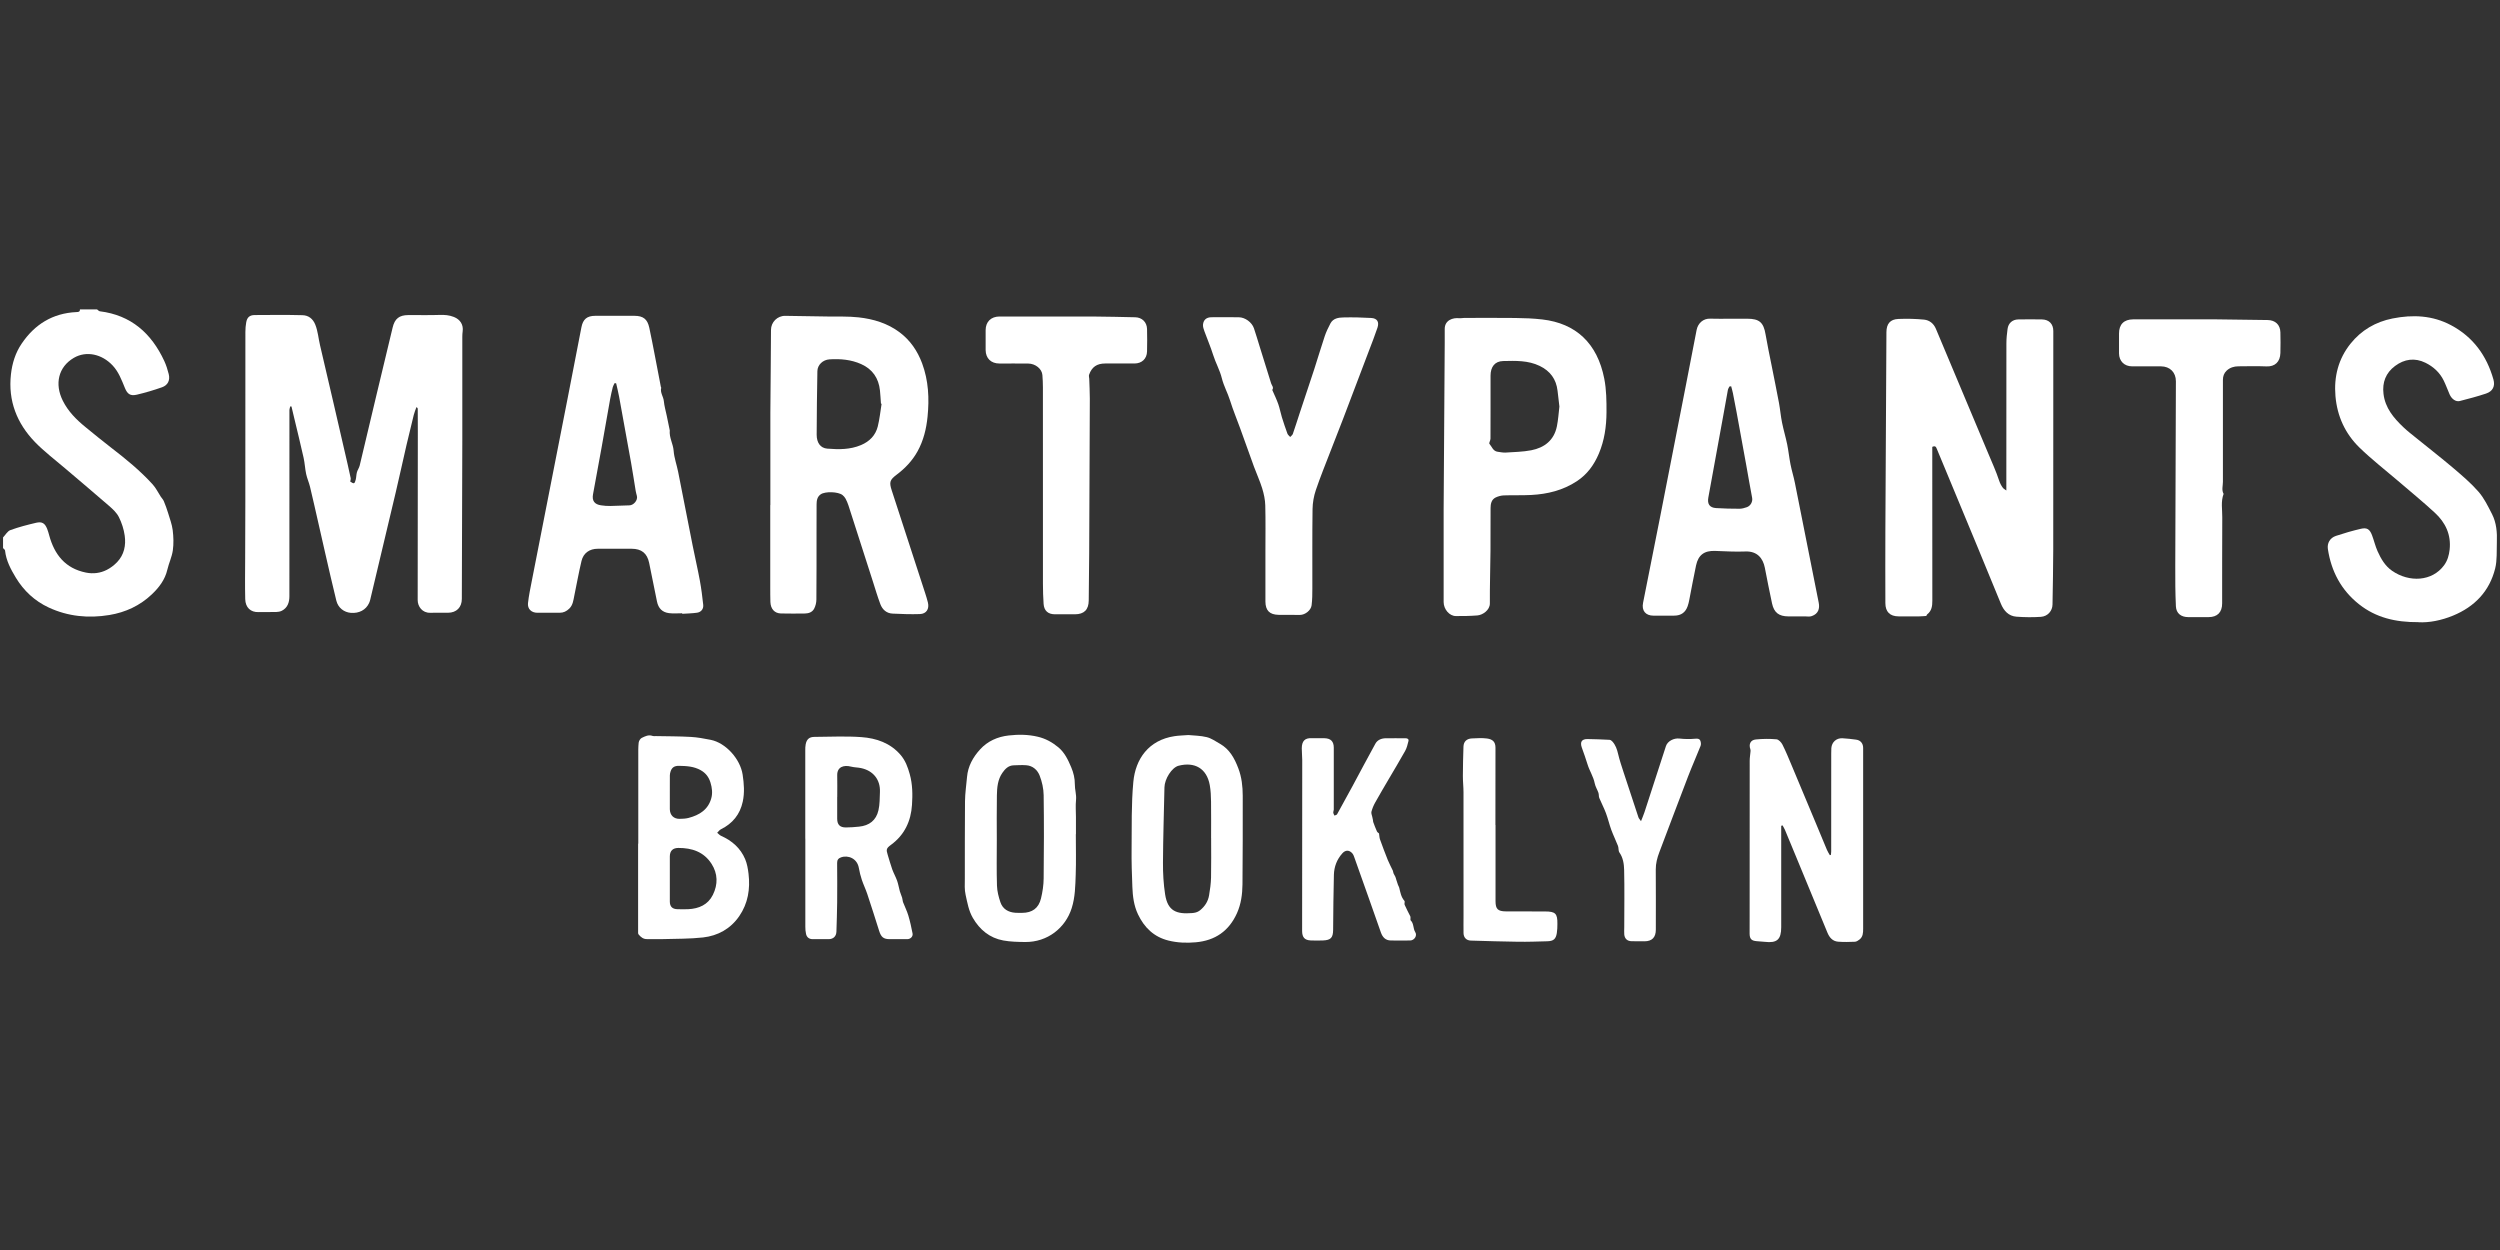
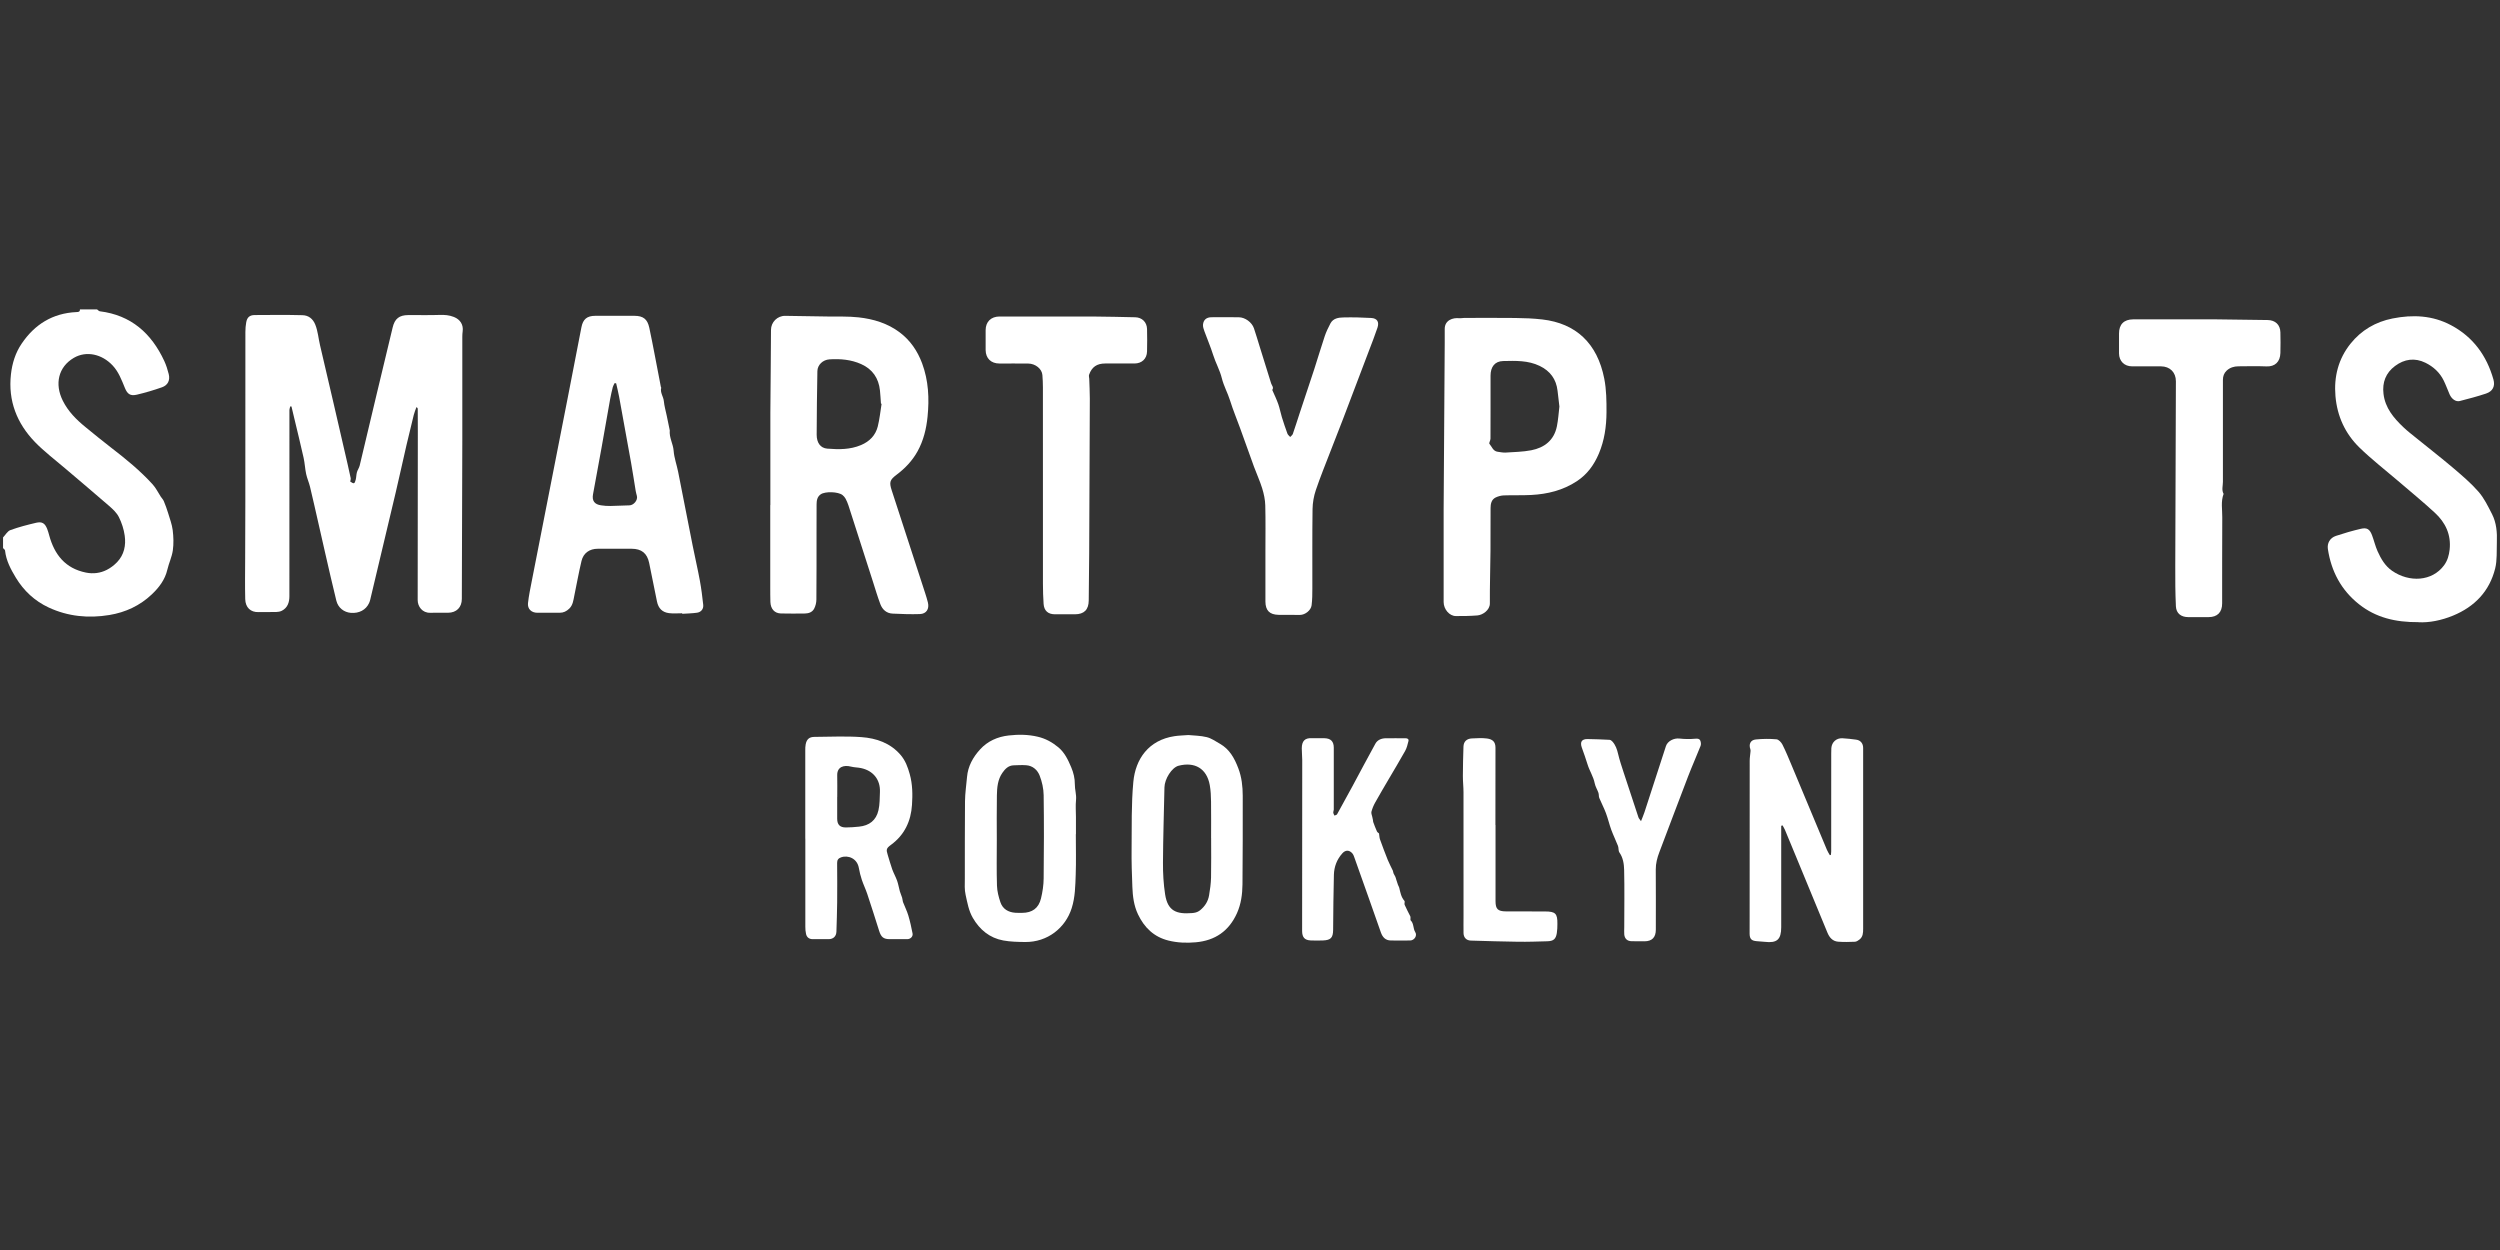
<svg xmlns="http://www.w3.org/2000/svg" width="1200" height="600" viewBox="0 0 1200 600" fill="none">
  <rect x="0" y="0" width="1200" height="600" fill="#333333" stroke="none" />
  <path d="M46.577 148.5C47.015 148.815 47.439 149.348 47.918 149.416C62.923 151.277 72.662 159.976 78.845 173.258C79.775 175.269 80.459 177.43 80.993 179.578C81.718 182.519 80.596 184.899 77.751 185.897C73.798 187.293 69.749 188.496 65.659 189.454C62.608 190.165 61.172 189.194 59.969 186.267C58.382 182.423 56.973 178.525 54.046 175.406C48.889 169.921 41.42 168.279 35.443 171.767C27.988 176.131 26.141 184.297 30.136 192.326C32.721 197.511 36.647 201.423 41.024 204.993C45.086 208.303 49.135 211.641 53.28 214.828C60.365 220.272 67.287 225.907 73.305 232.541C74.851 234.238 75.877 236.412 77.149 238.369C77.641 239.121 78.325 239.777 78.653 240.598C79.419 242.445 80.103 244.346 80.692 246.261C81.512 248.969 82.538 251.678 82.894 254.455C83.291 257.655 83.4 260.993 82.962 264.166C82.525 267.299 81.061 270.281 80.336 273.399C79.214 278.269 76.342 282.003 72.868 285.3C67.163 290.717 60.27 293.917 52.514 295.203C42.446 296.872 32.625 295.915 23.351 291.592C16.689 288.487 11.437 283.617 7.62 277.312C5.172 273.263 2.929 269.091 2.423 264.248C2.382 263.824 1.793 263.469 1.465 263.086C1.465 261.376 1.465 259.666 1.465 257.956C2.628 256.753 3.585 254.961 4.994 254.441C9.016 252.977 13.188 251.91 17.36 250.926C20.191 250.255 21.6 251.185 22.653 253.907C23.05 254.906 23.337 255.959 23.625 256.999C26.141 266.259 31.38 272.839 41.229 274.836C44.717 275.547 48.15 275.123 51.283 273.523C53.088 272.606 54.784 271.307 56.193 269.843C59.599 266.287 60.516 261.759 59.859 257.095C59.435 254.044 58.437 250.967 57.069 248.217C56.043 246.165 54.182 244.414 52.391 242.855C45.36 236.727 38.192 230.75 31.107 224.69C26.305 220.586 21.217 216.756 16.84 212.242C8.099 203.228 3.831 192.381 5.254 179.66C5.842 174.394 7.388 169.374 10.383 164.969C16.662 155.668 25.307 150.333 36.66 149.799C37.577 149.758 38.425 149.758 38.37 148.5H46.577Z" fill="white" />
  <path d="M168.071 231.119C169.89 232.377 170.204 232.309 170.738 230.284C171.039 229.122 170.998 227.877 171.312 226.714C171.613 225.606 172.366 224.621 172.639 223.513C175.375 212.133 178.056 200.725 180.764 189.344C183.322 178.62 185.894 167.896 188.479 157.172C189.491 152.959 191.598 151.277 195.961 151.236C200.981 151.195 206.001 151.345 211.008 151.167C213.402 151.085 215.617 151.249 217.861 152.138C220.897 153.342 222.525 155.845 222.074 159.101C221.964 159.935 221.91 160.797 221.91 161.645C221.91 178.224 221.951 194.816 221.91 211.394C221.855 236.754 221.759 262.115 221.677 287.475C221.677 291.524 219.119 294.095 215.07 294.122C212.225 294.15 209.366 294.054 206.521 294.136C202.691 294.246 200.475 291.1 200.489 288.022C200.544 261.007 200.544 233.991 200.557 206.976C200.557 203.392 200.53 199.795 200.516 196.211C200.516 195.965 200.393 195.718 199.901 195.404C199.449 196.676 198.902 197.934 198.588 199.234C197.398 204.008 196.235 208.795 195.127 213.583C193.376 221.188 191.721 228.834 189.929 236.44C186.017 253.046 182.05 269.624 178.097 286.216C177.837 287.324 177.632 288.46 177.153 289.485C175.635 292.768 172.366 294.478 168.44 294.177C165.13 293.917 162.298 291.756 161.45 288.35C159.549 280.69 157.825 272.975 156.047 265.274C154.966 260.624 153.927 255.959 152.874 251.308C151.533 245.427 150.22 239.531 148.811 233.663C148.305 231.584 147.402 229.614 146.951 227.521C146.404 224.991 146.308 222.351 145.747 219.82C144.297 213.309 142.697 206.839 141.151 200.356C140.741 198.605 140.317 196.867 139.906 195.117C139.715 195.117 139.51 195.089 139.318 195.076C139.181 195.65 138.935 196.225 138.921 196.799C138.894 200.793 138.921 204.774 138.921 208.768C138.921 234.579 138.921 260.405 138.908 286.216C138.908 289.102 138.073 291.715 135.31 293.151C134.49 293.575 133.464 293.739 132.533 293.767C129.743 293.849 126.953 293.712 124.162 293.808C120.264 293.958 117.815 291.578 117.706 287.584C117.542 281.087 117.665 274.589 117.679 268.092C117.706 259.078 117.761 250.05 117.761 241.036C117.761 213.788 117.761 186.554 117.788 159.306C117.788 157.774 117.911 156.228 118.185 154.724C118.622 152.303 119.84 151.236 122.288 151.222C129.921 151.181 137.567 151.085 145.2 151.29C148.031 151.359 150.179 152.945 151.328 155.804C152.614 159.005 152.833 162.411 153.612 165.694C158.113 184.762 162.476 203.844 166.881 222.925C167.387 225.114 167.893 227.302 168.33 229.505C168.426 229.97 168.221 230.49 168.125 231.091L168.071 231.119Z" fill="white" />
-   <path d="M963.044 235.469V232.856C963.044 210.177 963.031 187.498 963.072 164.818C963.072 162.493 963.318 160.168 963.633 157.87C964.002 155.107 965.958 153.383 968.748 153.328C972.565 153.26 976.381 153.246 980.197 153.328C983.562 153.411 985.587 155.517 985.587 158.868C985.587 193.803 985.601 228.725 985.559 263.66C985.559 272.497 985.327 281.347 985.204 290.183C985.163 293.165 982.961 295.846 979.664 296.079C975.752 296.352 971.799 296.297 967.9 296.01C964.098 295.737 961.813 293.151 960.432 289.8C956.725 280.868 953.086 271.908 949.393 262.976C944.77 251.787 940.105 240.598 935.468 229.409C933.54 224.758 931.611 220.107 929.669 215.457C929.34 214.677 929.053 213.761 927.494 214.499C927.494 218.945 927.494 223.541 927.494 228.151C927.494 248.203 927.494 268.27 927.521 288.323C927.521 290.867 927.247 293.206 925.045 294.902C924.813 295.08 924.731 295.477 924.649 295.655C923.445 295.737 922.337 295.86 921.229 295.86C917.919 295.887 914.622 295.86 911.312 295.86C907.181 295.832 904.992 293.698 904.979 289.499C904.951 277.927 904.924 266.369 904.979 254.796C905.129 223.007 905.307 191.218 905.485 159.443C905.512 155.421 907.263 153.246 911.257 153.096C915.361 152.932 919.505 153.014 923.582 153.424C926.14 153.684 928.178 155.298 929.231 157.829C937.616 177.786 946.001 197.729 954.372 217.686C956.178 221.995 958.12 226.249 959.584 230.681C960.035 232.035 960.61 233.143 961.417 234.196C961.718 234.593 962.237 234.839 963.058 235.455L963.044 235.469Z" fill="white" />
  <path d="M369.775 242.445C369.775 227.631 369.734 212.817 369.775 198.003C369.83 184.789 370.062 171.576 370.076 158.362C370.076 154.655 373.112 151.537 376.943 151.605C383.659 151.728 390.375 151.81 397.091 151.92C402.098 152.002 407.145 151.783 412.097 152.33C419.209 153.11 426.035 155.161 431.849 159.539C436.923 163.355 440.384 168.416 442.614 174.394C445.705 182.724 446.102 191.328 445.226 200.014C444.652 205.813 443.284 211.449 440.439 216.606C437.949 221.133 434.461 224.786 430.358 227.877C427.088 230.339 426.76 231.461 428.018 235.345C433.353 251.787 438.729 268.215 444.063 284.657C444.556 286.175 445.021 287.694 445.404 289.239C446.143 292.29 444.665 294.642 441.56 294.752C437.197 294.902 432.806 294.738 428.429 294.533C425.502 294.396 423.546 292.577 422.561 289.978C421.207 286.367 420.112 282.646 418.936 278.967C415.037 266.847 411.166 254.714 407.254 242.595C406.885 241.46 406.406 240.352 405.845 239.312C405.503 238.683 404.984 238.109 404.423 237.643C402.385 235.988 396.093 235.783 393.945 237.274C392.235 238.451 391.975 240.283 391.962 242.13C391.907 246.808 391.934 251.473 391.934 256.151C391.934 266.697 391.962 277.229 391.866 287.776C391.866 289.253 391.469 290.853 390.799 292.153C389.978 293.753 388.282 294.451 386.477 294.478C382.605 294.533 378.721 294.547 374.85 294.464C371.799 294.396 369.912 292.303 369.789 288.938C369.707 286.545 369.734 284.151 369.72 281.757C369.72 268.653 369.72 255.549 369.72 242.445C369.72 242.445 369.748 242.445 369.761 242.445H369.775ZM423.149 193.817C423.053 193.79 422.957 193.762 422.862 193.735C422.698 191.642 422.602 189.536 422.383 187.443C421.767 181.52 418.799 177.198 413.355 174.763C408.526 172.602 403.37 172.164 398.144 172.492C394.985 172.697 392.386 175.132 392.345 178.141C392.167 188.318 392.03 198.495 392.003 208.658C392.003 212.543 393.822 215.087 397.105 215.347C402.576 215.785 408.061 215.853 413.314 213.624C417.431 211.873 420.249 208.959 421.33 204.705C422.219 201.149 422.574 197.456 423.163 193.831L423.149 193.817Z" fill="white" />
-   <path d="M830.663 152.987C833.344 152.987 836.025 152.987 838.692 152.987C844.519 152.987 846.503 154.792 847.46 160.469C848.295 165.42 849.362 170.317 850.333 175.242C851.523 181.274 852.768 187.306 853.903 193.366C854.491 196.498 854.737 199.685 855.367 202.79C856.078 206.333 857.131 209.794 857.856 213.337C858.499 216.51 858.814 219.738 859.443 222.912C860.031 225.894 860.961 228.793 861.549 231.775C865.393 250.939 869.196 270.117 872.985 289.294C873.545 292.125 872.807 294.615 869.688 295.709C868.539 296.12 867.65 295.873 866.651 295.873C863.916 295.887 861.18 295.873 858.444 295.873C853.889 295.846 851.537 294.081 850.579 289.65C849.334 283.932 848.24 278.173 847.105 272.442C846.229 268.024 843.494 264.467 837.749 264.713C832.92 264.919 828.078 264.604 823.235 264.44C818.092 264.262 815.179 266.341 814.098 271.43C812.922 276.929 811.937 282.468 810.843 287.995C810.651 288.993 810.419 290.005 810.077 290.963C809.037 293.945 806.931 295.463 803.757 295.504C800.392 295.545 797.027 295.531 793.676 295.518C789.86 295.504 787.917 293.124 788.67 289.362C791.378 275.656 794.127 261.95 796.836 248.231C800.953 227.261 805.057 206.306 809.146 185.336C810.897 176.363 812.635 167.376 814.372 158.39C814.987 155.202 817.518 152.822 820.91 152.959C824.152 153.082 827.407 152.987 830.649 152.987H830.663ZM830.95 185.419C830.677 185.446 830.403 185.473 830.13 185.514C829.883 186.061 829.5 186.568 829.391 187.142C828.652 191.081 827.968 195.048 827.257 198.988C824.85 212.256 822.456 225.524 820.007 238.779C819.433 241.898 820.568 243.676 823.728 243.881C827.476 244.113 831.224 244.196 834.985 244.196C836.148 244.196 837.338 243.84 838.46 243.457C840.306 242.814 841.387 240.776 841.018 238.916C840.019 233.718 839.144 228.479 838.2 223.267C836.654 214.759 835.095 206.237 833.535 197.729C832.975 194.693 832.386 191.67 831.785 188.647C831.566 187.566 831.237 186.499 830.964 185.419H830.95Z" fill="white" />
  <path d="M327.468 294.369C325.361 294.369 323.227 294.574 321.162 294.314C317.865 293.904 316.019 291.975 315.348 288.72C314.09 282.537 312.873 276.354 311.587 270.172C310.616 265.534 307.907 263.401 303.161 263.401C297.744 263.401 292.327 263.401 286.924 263.401C283.026 263.401 280.044 265.425 279.127 269.241C277.814 274.768 276.816 280.362 275.667 285.929C275.215 288.145 275.01 290.443 273.218 292.167C271.919 293.425 270.455 294.136 268.65 294.123C265.066 294.123 261.468 294.15 257.885 294.123C255.067 294.109 253.138 292.276 253.439 289.486C253.836 285.875 254.588 282.304 255.286 278.734C258.418 262.662 261.591 246.603 264.738 230.545C267.295 217.495 269.867 204.446 272.425 191.383C274.655 179.947 276.857 168.512 279.086 157.077C279.839 153.206 281.767 151.605 285.707 151.592C291.972 151.564 298.25 151.578 304.515 151.592C308.755 151.592 310.78 153.192 311.669 157.35C312.64 161.864 313.502 166.392 314.377 170.919C315.335 175.83 316.265 180.754 317.209 185.665C317.236 185.829 317.414 186.007 317.387 186.13C316.771 188.469 318.44 190.357 318.645 192.545C318.864 194.884 319.548 197.182 320.027 199.508C320.505 201.833 320.984 204.145 321.463 206.47C321.463 206.525 321.504 206.58 321.49 206.634C321.148 210.054 323.104 213.022 323.35 216.387C323.597 219.766 324.828 223.076 325.498 226.427C327.851 238.218 330.121 250.023 332.46 261.814C333.582 267.449 334.895 273.058 335.935 278.707C336.646 282.551 337.125 286.449 337.549 290.334C337.754 292.276 336.564 293.808 334.608 294.095C332.255 294.437 329.848 294.465 327.468 294.629C327.468 294.533 327.468 294.424 327.468 294.328V294.369ZM295.774 183.996C295.528 183.969 295.282 183.942 295.022 183.9C294.721 184.53 294.311 185.132 294.147 185.788C293.668 187.717 293.216 189.645 292.861 191.602C291.479 199.316 290.152 207.045 288.771 214.759C287.417 222.283 285.994 229.792 284.64 237.315C284.093 240.366 285.365 242.103 288.484 242.554C289.947 242.773 291.438 242.896 292.915 242.869C295.98 242.828 299.044 242.623 302.121 242.568C304.146 242.527 306.211 240.133 305.719 238.095C305.527 237.274 305.267 236.467 305.131 235.633C304.392 231.174 303.735 226.701 302.942 222.255C301.054 211.627 299.126 201.026 297.17 190.411C296.773 188.264 296.239 186.144 295.761 184.01L295.774 183.996Z" fill="white" />
  <path d="M1160.89 298.637C1149.76 298.732 1140.4 296.421 1132.37 290.074C1123.78 283.289 1119.01 274.275 1117.38 263.537C1116.96 260.72 1118.38 258.189 1121.24 257.231C1125.16 255.918 1129.16 254.769 1133.19 253.825C1136.13 253.128 1137.46 253.99 1138.56 256.876C1139.53 259.42 1140.13 262.128 1141.24 264.604C1142.86 268.215 1144.85 271.676 1148.23 274.001C1156.39 279.637 1167.4 279.186 1173.18 271.307C1174.79 269.091 1175.51 266.588 1175.82 263.852C1176.61 256.657 1173.83 250.844 1168.76 246.152C1162.96 240.79 1156.83 235.797 1150.84 230.654C1144.71 225.401 1138.3 220.436 1132.52 214.814C1125.68 208.139 1121.84 199.781 1121.02 190.138C1120.23 180.809 1122.39 172.274 1128.27 164.942C1133.45 158.485 1140.28 154.491 1148.44 152.864C1158.16 150.935 1167.64 151.373 1176.51 156.105C1187.1 161.741 1193.61 170.714 1196.84 182.136C1197.76 185.364 1196.53 187.826 1193.3 188.907C1189.15 190.302 1184.91 191.396 1180.69 192.491C1178.8 192.969 1176.81 191.56 1175.8 189.276C1174.84 187.087 1174.04 184.831 1173 182.697C1171.11 178.826 1168.06 176.021 1164.23 174.134C1159.09 171.603 1154.09 172.328 1149.61 175.68C1145.19 178.976 1143.42 183.531 1144.08 189.044C1144.87 195.773 1148.92 200.575 1153.55 204.993C1155.6 206.963 1157.88 208.686 1160.09 210.478C1165.91 215.211 1171.85 219.807 1177.57 224.663C1181.79 228.26 1186.07 231.885 1189.71 236.057C1192.39 239.135 1194.24 243.006 1196.14 246.699C1198.32 250.939 1198.67 255.617 1198.49 260.309C1198.34 264.495 1198.67 268.831 1197.69 272.825C1194.97 283.795 1187.85 291.209 1177.47 295.491C1171.84 297.816 1165.95 298.951 1160.88 298.678L1160.89 298.637Z" fill="white" />
  <path d="M692.947 266.122C692.947 258.886 692.906 251.65 692.947 244.414C693.111 217.81 693.303 191.218 693.467 164.613C693.48 162.397 693.48 160.168 693.467 157.952C693.426 153.643 697.42 152.412 700.402 152.74C701.209 152.822 702.043 152.604 702.864 152.604C711.016 152.604 719.155 152.521 727.308 152.631C731.657 152.686 736.021 152.836 740.33 153.342C756.361 155.202 766.716 164.695 770.053 181.78C771.079 187.033 771.148 192.531 771.12 197.921C771.079 204.692 770.135 211.394 767.454 217.727C765.17 223.117 761.901 227.658 756.922 230.955C750.247 235.359 742.819 237.178 734.981 237.589C730.591 237.821 726.186 237.63 721.781 237.794C720.468 237.849 719.073 238.232 717.883 238.806C715.845 239.818 715.489 241.898 715.476 243.908C715.407 250.693 715.503 257.464 715.435 264.248C715.366 272.716 715.079 281.183 715.134 289.65C715.147 292.905 711.632 295.217 709.142 295.408C705.695 295.682 702.221 295.737 698.774 295.709C695.71 295.682 692.961 292.44 692.947 289.007C692.92 281.374 692.947 273.741 692.947 266.109V266.122ZM748.51 195.13C748.181 192.326 747.908 189.933 747.62 187.539C746.978 181.985 744.091 178.087 739.071 175.652C733.477 172.93 727.444 173.176 721.522 173.299C717.459 173.381 715.462 176.172 715.462 180.316C715.462 185.843 715.462 191.369 715.462 196.895C715.462 201.45 715.489 206.019 715.435 210.574C715.435 211.422 714.6 212.653 714.928 213.036C716.118 214.404 716.652 216.578 718.909 216.852C720.154 217.002 721.412 217.317 722.643 217.235C726.774 216.961 730.973 216.907 735.009 216.127C741.342 214.896 745.952 211.312 747.306 204.651C747.962 201.423 748.154 198.085 748.51 195.144V195.13Z" fill="white" />
  <path d="M607.4 264.973C607.4 257.505 607.523 250.036 607.332 242.581C607.263 239.846 606.662 237.055 605.855 234.429C604.774 230.913 603.215 227.562 601.943 224.102C599.686 217.919 597.497 211.709 595.254 205.526C593.653 201.108 591.834 196.758 590.439 192.271C589.304 188.633 587.402 185.282 586.486 181.575C585.528 177.676 583.504 174.188 582.314 170.372C581.11 166.528 579.496 162.821 578.128 159.032C577.759 157.993 577.335 156.83 577.444 155.777C577.69 153.465 579.127 152.302 581.507 152.275C585.898 152.234 590.288 152.234 594.666 152.289C597.661 152.33 600.903 154.696 601.888 157.569C602.873 160.469 603.721 163.409 604.637 166.337C606.47 172.219 608.33 178.1 610.136 184.009C610.437 185.008 611.545 185.911 610.697 187.142C610.656 187.197 610.765 187.347 610.806 187.457C611.75 189.631 612.803 191.779 613.583 194.009C614.294 196.033 614.664 198.181 615.293 200.232C616.114 202.886 617.003 205.526 617.96 208.139C618.193 208.754 618.836 209.219 619.287 209.753C619.725 209.274 620.354 208.864 620.559 208.289C621.708 204.993 622.734 201.669 623.828 198.358C626.167 191.3 628.547 184.256 630.845 177.198C632.555 171.959 634.087 166.651 635.852 161.426C636.563 159.292 637.562 157.227 638.615 155.23C639.914 152.795 642.431 152.426 644.784 152.371C649.271 152.261 653.771 152.371 658.244 152.631C661.062 152.809 662.101 154.518 661.185 157.295C659.967 160.988 658.517 164.6 657.136 168.252C652.977 179.236 648.819 190.22 644.633 201.19C642.677 206.306 640.639 211.394 638.67 216.51C636.276 222.734 633.745 228.916 631.611 235.222C630.627 238.136 630.066 241.309 630.025 244.373C629.847 257.026 629.956 269.665 629.929 282.318C629.929 285.053 629.915 287.817 629.573 290.525C629.272 292.987 626.427 295.162 623.992 295.162C620.573 295.162 617.153 295.176 613.733 295.121C609.411 295.039 607.428 293.055 607.4 288.719C607.359 280.799 607.4 272.879 607.4 264.96V264.973Z" fill="white" />
  <path d="M1067 207.181C1067 215.211 1067 223.254 1067 231.283C1067 233.212 1066.28 235.195 1067.33 237.069C1065.94 240.735 1066.72 244.538 1066.69 248.286C1066.61 262.074 1066.65 275.862 1066.63 289.65C1066.63 293.918 1064.33 296.216 1060.11 296.216C1056.87 296.216 1053.61 296.216 1050.37 296.216C1046.91 296.202 1044.6 294.451 1044.43 291.018C1044.13 284.589 1044.1 278.16 1044.13 271.717C1044.21 242.144 1044.35 212.584 1044.43 183.011C1044.43 178.703 1041.56 175.871 1037.24 175.844C1032.63 175.816 1028 175.844 1023.39 175.844C1019.69 175.844 1017.17 173.354 1017.13 169.647C1017.1 166.46 1017.13 163.259 1017.13 160.072C1017.13 155.709 1019.47 153.329 1023.9 153.288C1029.54 153.247 1035.19 153.274 1040.82 153.274C1048.06 153.274 1055.29 153.233 1062.53 153.274C1071.19 153.342 1079.85 153.493 1088.49 153.616C1092.14 153.671 1094.5 155.873 1094.59 159.525C1094.69 162.822 1094.66 166.132 1094.59 169.442C1094.48 173.669 1091.99 176.049 1087.92 175.871C1083.43 175.68 1078.92 175.803 1074.42 175.83C1072.31 175.844 1070.37 176.432 1068.79 177.909C1067.51 179.113 1067 180.604 1067 182.355C1067.03 190.617 1067 198.878 1067 207.14V207.181Z" fill="white" />
  <path d="M504.414 151.933C511.254 151.933 518.093 151.892 524.932 151.933C531.594 151.988 538.255 152.139 544.917 152.289C548.186 152.358 550.511 154.656 550.58 157.925C550.662 161.509 550.675 165.106 550.58 168.69C550.498 172.219 548.076 174.476 544.547 174.476C539.869 174.476 535.205 174.476 530.527 174.476C526.505 174.476 524.084 176.117 522.757 179.879C522.552 180.453 522.826 181.192 522.839 181.849C522.935 185.022 523.113 188.195 523.113 191.369C523.031 216.086 522.935 240.79 522.812 265.507C522.771 273.085 522.662 280.663 522.593 288.241C522.552 292.659 520.377 294.848 515.973 294.861C512.786 294.861 509.585 294.861 506.398 294.861C503.074 294.861 501.145 293.165 500.926 289.855C500.721 286.695 500.612 283.522 500.612 280.348C500.584 248.888 500.612 217.44 500.598 185.98C500.598 183.996 500.502 182.013 500.352 180.029C500.133 177.075 497.042 174.544 493.553 174.503C488.944 174.448 484.32 174.503 479.711 174.49C475.717 174.49 473.159 172.027 473.104 168.047C473.063 164.86 473.104 161.659 473.104 158.472C473.118 154.464 475.662 151.933 479.793 151.92C488 151.892 496.207 151.92 504.414 151.92V151.933Z" fill="white" />
-   <path d="M854.983 396.384C854.983 397.341 854.983 398.299 854.983 399.256C854.983 414.522 854.983 429.801 854.983 445.066C854.983 450.975 852.959 452.767 847.131 452.083C845.832 451.933 844.519 451.864 843.219 451.769C840.744 451.577 839.854 450.702 839.813 448.226C839.772 445.148 839.827 442.07 839.827 438.993C839.827 414.371 839.827 389.763 839.854 365.142C839.854 363.651 840.128 362.174 840.251 360.683C840.279 360.354 840.292 359.985 840.183 359.671C839.307 357.208 840.224 355.184 842.809 354.938C846.092 354.609 849.443 354.582 852.726 354.869C853.766 354.965 855.038 356.333 855.585 357.427C857.24 360.71 858.622 364.13 860.044 367.508C863.888 376.659 867.704 385.81 871.534 394.961C873.326 399.27 875.091 403.579 876.91 407.888C877.293 408.79 877.84 409.625 878.319 410.487C878.483 410.446 878.647 410.405 878.825 410.363C878.88 409.775 878.975 409.201 878.975 408.613C878.975 393.005 878.975 377.384 878.989 361.777C878.989 360.888 878.989 359.999 879.044 359.11C879.249 356.224 881.465 354.199 884.378 354.363C886.567 354.486 888.755 354.733 890.944 355.033C893.051 355.307 894.309 356.839 894.309 358.987C894.309 387.931 894.309 416.888 894.309 445.832C894.309 447.72 894.241 449.648 892.586 450.948C891.943 451.454 891.108 452.015 890.356 452.042C887.689 452.165 884.994 452.206 882.34 452.015C879.673 451.823 878.127 450.018 877.156 447.651C872.081 435.341 866.993 423.044 861.918 410.746C860.208 406.588 858.498 402.43 856.761 398.299C856.447 397.56 855.995 396.876 855.599 396.165C855.407 396.233 855.216 396.316 855.024 396.384H854.983Z" fill="white" />
-   <path d="M306.375 404.961C306.375 390.94 306.375 376.933 306.375 362.912C306.375 360.765 306.321 358.59 306.567 356.456C306.663 355.635 307.333 354.527 308.044 354.186C309.617 353.433 311.272 352.544 313.187 353.228C313.693 353.406 314.309 353.31 314.883 353.324C320.451 353.433 326.031 353.406 331.599 353.72C334.786 353.898 337.959 354.5 341.105 355.116C348.423 356.566 355.331 364.349 356.466 371.817C357.123 376.167 357.451 380.462 356.521 384.785C355.208 390.94 351.624 395.303 346.002 398.08C345.318 398.422 344.826 399.161 344.251 399.722C344.881 400.228 345.428 400.898 346.139 401.213C351.364 403.538 355.454 407.108 357.684 412.415C358.6 414.59 359.011 417.039 359.298 419.419C360.16 426.682 359.052 433.617 354.852 439.732C350.694 445.791 344.621 449.17 337.467 449.977C331.106 450.688 324.636 450.579 318.221 450.77C315.663 450.852 313.091 450.716 310.534 450.77C308.742 450.798 307.593 449.799 306.553 448.568C306.389 448.376 306.293 448.076 306.293 447.829C306.293 433.535 306.293 419.255 306.293 404.961C306.321 404.961 306.362 404.961 306.389 404.961H306.375ZM321.517 421.69C321.517 425.396 321.49 429.09 321.517 432.797C321.545 435.177 322.735 436.353 325.115 436.408C326.879 436.449 328.644 436.503 330.409 436.408C335.497 436.148 339.806 434.288 342.172 429.541C344.662 424.521 344.593 419.35 341.502 414.577C337.809 408.873 332.118 406.985 325.621 407.012C322.94 407.012 321.531 408.408 321.517 411.089C321.517 414.618 321.517 418.147 321.517 421.676V421.69ZM321.517 380.216C321.517 382.952 321.476 385.687 321.517 388.423C321.572 391.309 323.405 393.115 326.264 393.046C327.673 393.019 329.136 392.964 330.491 392.609C335.702 391.255 339.97 388.628 341.447 383.047C342.09 380.64 341.789 378.164 341.051 375.702C340.243 373.021 338.794 371.079 336.345 369.697C333.062 367.85 329.547 367.659 325.895 367.604C323.679 367.577 322.475 368.398 321.859 370.354C321.682 370.928 321.531 371.557 321.531 372.159C321.49 374.84 321.517 377.521 321.517 380.189V380.216Z" fill="white" />
+   <path d="M854.983 396.384C854.983 397.341 854.983 398.299 854.983 399.256C854.983 414.522 854.983 429.801 854.983 445.066C854.983 450.975 852.959 452.767 847.131 452.083C845.832 451.933 844.519 451.864 843.219 451.769C840.744 451.577 839.854 450.702 839.813 448.226C839.772 445.148 839.827 442.07 839.827 438.993C839.827 414.371 839.827 389.763 839.854 365.142C839.854 363.651 840.128 362.174 840.251 360.683C840.279 360.354 840.292 359.985 840.183 359.671C839.307 357.208 840.224 355.184 842.809 354.938C846.092 354.609 849.443 354.582 852.726 354.869C853.766 354.965 855.038 356.333 855.585 357.427C857.24 360.71 858.622 364.13 860.044 367.508C873.326 399.27 875.091 403.579 876.91 407.888C877.293 408.79 877.84 409.625 878.319 410.487C878.483 410.446 878.647 410.405 878.825 410.363C878.88 409.775 878.975 409.201 878.975 408.613C878.975 393.005 878.975 377.384 878.989 361.777C878.989 360.888 878.989 359.999 879.044 359.11C879.249 356.224 881.465 354.199 884.378 354.363C886.567 354.486 888.755 354.733 890.944 355.033C893.051 355.307 894.309 356.839 894.309 358.987C894.309 387.931 894.309 416.888 894.309 445.832C894.309 447.72 894.241 449.648 892.586 450.948C891.943 451.454 891.108 452.015 890.356 452.042C887.689 452.165 884.994 452.206 882.34 452.015C879.673 451.823 878.127 450.018 877.156 447.651C872.081 435.341 866.993 423.044 861.918 410.746C860.208 406.588 858.498 402.43 856.761 398.299C856.447 397.56 855.995 396.876 855.599 396.165C855.407 396.233 855.216 396.316 855.024 396.384H854.983Z" fill="white" />
  <path d="M386.531 402.567C386.531 388.437 386.531 374.307 386.531 360.177C386.531 359.206 386.531 358.234 386.723 357.291C387.188 354.842 388.447 353.721 390.936 353.707C398.459 353.666 405.996 353.269 413.478 353.816C420.646 354.336 427.376 356.62 432.314 362.406C434.598 365.087 435.72 368.165 436.677 371.585C438.059 376.509 438.073 381.42 437.758 386.33C437.265 394.141 434.174 400.761 427.677 405.521C425.406 407.19 425.283 407.778 426.131 410.418C426.856 412.675 427.444 415.001 428.251 417.23C428.935 419.118 429.947 420.883 430.618 422.77C431.192 424.398 431.452 426.135 431.917 427.804C432.218 428.857 432.71 429.856 433.025 430.909C433.244 431.62 433.23 432.427 433.49 433.111C434.297 435.231 435.35 437.27 435.993 439.431C436.841 442.262 437.471 445.162 438.031 448.076C438.305 449.553 437.033 450.784 435.474 450.798C432.683 450.825 429.893 450.798 427.102 450.798C424.12 450.798 422.944 449.826 422.014 446.899C420.14 440.949 418.252 435.013 416.282 429.09C415.53 426.819 414.463 424.644 413.697 422.374C413.068 420.486 412.576 418.53 412.234 416.574C411.44 412.06 407.104 410.309 403.671 411.54C402.371 412.005 401.81 412.812 401.824 414.221C401.879 420.541 401.893 426.874 401.838 433.193C401.797 437.858 401.619 442.522 401.482 447.173C401.414 449.389 400.046 450.757 397.816 450.798C395.258 450.839 392.687 450.798 390.129 450.798C388.405 450.798 387.284 449.95 386.901 448.322C386.627 447.173 386.559 445.955 386.559 444.779C386.531 430.704 386.545 416.642 386.559 402.567H386.531ZM401.893 382.569H401.852C401.852 386.043 401.852 389.504 401.852 392.978C401.852 395.823 403.151 397.191 406.023 397.177C408.116 397.177 410.223 397 412.316 396.794C417.281 396.302 420.55 393.771 421.658 388.943C422.315 386.111 422.246 383.102 422.369 380.161C422.616 374.321 419.21 369.93 413.301 368.685C411.714 368.343 410.045 368.384 408.486 367.974C404.998 367.071 401.769 368.11 401.865 372.146C401.947 375.62 401.879 379.081 401.879 382.555L401.893 382.569Z" fill="white" />
  <path d="M516.397 400.392C516.397 406.889 516.574 413.387 516.342 419.87C516.15 425.232 516.082 430.635 514.427 435.874C511.418 445.422 502.8 452.261 492.09 452.165C488.588 452.124 485.018 452.056 481.585 451.427C475.019 450.223 470.259 446.27 466.948 440.566C464.965 437.16 464.336 433.289 463.488 429.5C462.913 426.969 463.105 424.439 463.118 421.881C463.173 409.461 463.064 397.041 463.201 384.634C463.242 380.736 463.83 376.851 464.172 372.966C464.609 367.768 467.058 363.432 470.436 359.725C474.048 355.745 478.822 353.625 484.184 353.023C488.821 352.503 493.43 352.53 498.054 353.611C501.829 354.486 505.002 356.237 507.943 358.658C511.048 361.23 512.662 364.704 514.181 368.288C515.289 370.901 515.945 373.664 515.918 376.372C515.877 378.957 516.766 381.392 516.492 384.005C516.219 386.713 516.438 389.463 516.451 392.198C516.451 394.934 516.451 397.67 516.451 400.406H516.438L516.397 400.392ZM478.466 403.251C478.466 410.541 478.315 417.832 478.548 425.109C478.63 427.776 479.328 430.512 480.189 433.056C481.297 436.339 483.978 437.899 487.398 438.131C488.479 438.2 489.559 438.172 490.64 438.172C495.455 438.145 498.546 435.956 499.681 431.237C500.434 428.118 500.926 424.849 500.954 421.648C501.104 408.325 501.145 395.003 500.954 381.68C500.913 378.52 500.174 375.21 499.025 372.269C497.999 369.629 495.769 367.55 492.61 367.317C490.585 367.167 488.547 367.276 486.509 367.358C484.006 367.454 482.46 369.068 481.147 370.955C478.89 374.197 478.575 377.986 478.507 381.734C478.37 388.902 478.466 396.083 478.466 403.251Z" fill="white" />
  <path d="M570.427 352.818C573.109 353.091 576.282 353.091 579.25 353.83C581.48 354.377 583.491 355.827 585.542 356.99C590.207 359.63 592.573 363.993 594.392 368.794C596.02 373.048 596.499 377.48 596.513 381.967C596.513 396.151 596.54 410.336 596.39 424.507C596.335 429.226 595.719 433.918 593.75 438.323C589.892 446.885 583.299 451.468 573.943 452.302C569.538 452.699 565.202 452.535 560.921 451.481C553.904 449.758 549.267 445.258 546.23 438.87C544.247 434.698 543.713 430.239 543.535 425.738C543.289 419.665 543.098 413.564 543.166 407.491C543.275 396.753 543.002 385.975 544 375.319C545.013 364.335 551.318 355.239 563.739 353.365C565.804 353.05 567.924 353.009 570.441 352.818H570.427ZM581.329 402.238C581.329 396.425 581.384 390.612 581.302 384.812C581.261 382.145 581.165 379.45 580.686 376.837C579.223 368.753 573.355 365.593 565.736 367.549C562.453 368.384 559.02 373.896 558.937 377.918C558.678 389.969 558.294 402.033 558.226 414.084C558.199 419.173 558.486 424.329 559.266 429.349C560.51 437.324 564.723 438.856 572.096 438.282C573.409 438.186 574.75 437.967 576.008 436.955C578.361 435.04 579.838 432.714 580.344 429.842C580.837 426.997 581.234 424.097 581.302 421.211C581.439 414.891 581.343 408.572 581.343 402.238H581.329Z" fill="white" />
  <path d="M661.937 400.105C662.115 401.254 662.115 402.115 662.388 402.881C663.592 406.219 664.823 409.543 666.15 412.826C666.847 414.563 667.778 416.218 668.571 417.928C668.749 418.311 668.721 418.803 668.886 419.186C669.132 419.761 669.515 420.281 669.775 420.855C669.98 421.32 670.076 421.854 670.24 422.346C670.5 423.139 670.746 423.946 671.033 424.74C671.197 425.191 671.498 425.615 671.621 426.08C672.168 428.31 672.51 430.581 674.124 432.414C674.453 432.783 673.988 433.754 674.22 434.288C675.055 436.189 676.053 438.022 676.97 439.882C677.079 440.115 677.011 440.443 677.038 440.73C677.065 441.086 676.929 441.606 677.12 441.783C678.734 443.329 678.201 445.682 679.336 447.46C680.376 449.115 678.885 451.386 676.929 451.427C673.796 451.495 670.664 451.482 667.531 451.427C665.014 451.386 663.633 449.84 662.84 447.624C660.87 442.043 658.914 436.462 656.944 430.882C654.632 424.343 652.307 417.805 649.982 411.266C649.776 410.692 649.53 410.076 649.134 409.625C647.643 407.929 645.851 407.901 644.332 409.598C641.706 412.511 640.379 416.04 640.27 419.87C640.024 428.693 639.996 437.529 639.901 446.352C639.859 450.086 638.793 451.263 635.072 451.413C633.116 451.495 631.16 451.482 629.204 451.413C626.236 451.304 625.018 449.936 625.018 446.831C625.046 419.474 625.073 392.116 625.073 364.759C625.073 362.885 624.84 361.011 624.854 359.151C624.895 355.731 626.318 354.213 629.505 354.322C631.611 354.404 633.718 354.281 635.824 354.35C638.793 354.445 640.201 355.895 640.215 358.864C640.229 368.781 640.215 378.698 640.215 388.615C640.215 389.107 639.928 389.613 639.969 390.078C640.024 390.571 640.338 391.022 640.53 391.487C640.967 391.282 641.61 391.186 641.802 390.844C644.278 386.426 646.699 381.98 649.106 377.521C652.799 370.668 656.424 363.774 660.186 356.962C661.184 355.157 663.058 354.418 665.069 354.363C668.256 354.295 671.457 354.404 674.644 354.363C675.698 354.35 676.286 354.828 676.053 355.745C675.656 357.359 675.26 359.041 674.453 360.478C671.95 364.992 669.255 369.396 666.656 373.855C664.44 377.658 662.183 381.433 660.049 385.277C659.283 386.645 658.681 388.136 658.285 389.641C658.093 390.379 658.531 391.296 658.695 392.13C658.791 392.622 658.927 393.101 659.01 393.58C659.078 393.908 659.037 394.278 659.146 394.578C659.707 396.083 660.254 397.601 660.925 399.065C661.143 399.544 661.745 399.858 661.937 400.05V400.105Z" fill="white" />
  <path d="M787.698 394.141C788.369 392.404 788.93 391.132 789.367 389.805C792.801 379.258 796.206 368.699 799.64 358.152C800.433 355.69 803.511 354.199 806.11 354.5C808.64 354.787 811.226 354.815 813.756 354.582C814.905 354.473 815.753 354.582 816.15 355.526C816.464 356.265 816.56 357.304 816.273 358.029C814.331 362.954 812.169 367.782 810.268 372.72C805.617 384.826 801.076 396.972 796.466 409.105C795.454 411.773 794.757 414.44 794.77 417.353C794.852 426.983 794.798 436.613 794.798 446.243C794.798 449.95 792.978 451.81 789.34 451.824C787.288 451.824 785.236 451.824 783.184 451.783C781.078 451.741 779.819 450.579 779.642 448.486C779.546 447.351 779.642 446.215 779.642 445.066C779.642 435.888 779.806 426.723 779.587 417.545C779.519 414.7 779.094 411.732 777.316 409.187C776.755 408.394 777.015 407.053 776.646 406.082C775.634 403.47 774.389 400.953 773.418 398.326C772.447 395.673 771.831 392.896 770.833 390.256C769.916 387.794 768.658 385.469 767.659 383.034C767.345 382.281 767.522 381.338 767.249 380.558C766.715 379.012 765.772 377.576 765.471 376.003C764.828 372.72 762.94 369.971 761.996 366.838C761.189 364.144 760.204 361.504 759.274 358.85C758.317 356.128 759.233 354.705 762.051 354.746C765.566 354.801 769.082 354.924 772.597 355.116C773.09 355.143 773.664 355.594 774.02 356.005C775.497 357.687 776.181 359.698 776.687 361.873C777.371 364.8 778.329 367.645 779.259 370.504C781.625 377.795 784.033 385.072 786.454 392.335C786.631 392.855 787.083 393.293 787.671 394.154L787.698 394.141Z" fill="white" />
  <path d="M717.855 396.001C717.855 408.189 717.842 420.376 717.855 432.578C717.855 436.339 718.977 437.434 722.793 437.461C729.058 437.502 735.323 437.488 741.588 437.502C746.622 437.502 747.607 438.487 747.552 443.466C747.538 444.929 747.511 446.42 747.278 447.87C746.813 450.757 745.678 451.728 742.709 451.81C738.045 451.933 733.367 452.111 728.703 452.042C721.138 451.947 713.574 451.7 706.01 451.481C703.89 451.427 702.535 450.059 702.494 447.884C702.44 445.148 702.494 442.413 702.494 439.677C702.494 419.911 702.494 400.146 702.481 380.38C702.481 377.74 702.166 375.1 702.18 372.46C702.193 367.755 702.317 363.049 702.467 358.344C702.549 355.977 703.985 354.568 706.489 354.445C708.937 354.336 711.427 354.158 713.82 354.486C716.433 354.856 717.842 356.046 717.828 358.932C717.773 371.297 717.801 383.649 717.801 396.015H717.814L717.855 396.001Z" fill="white" />
</svg>